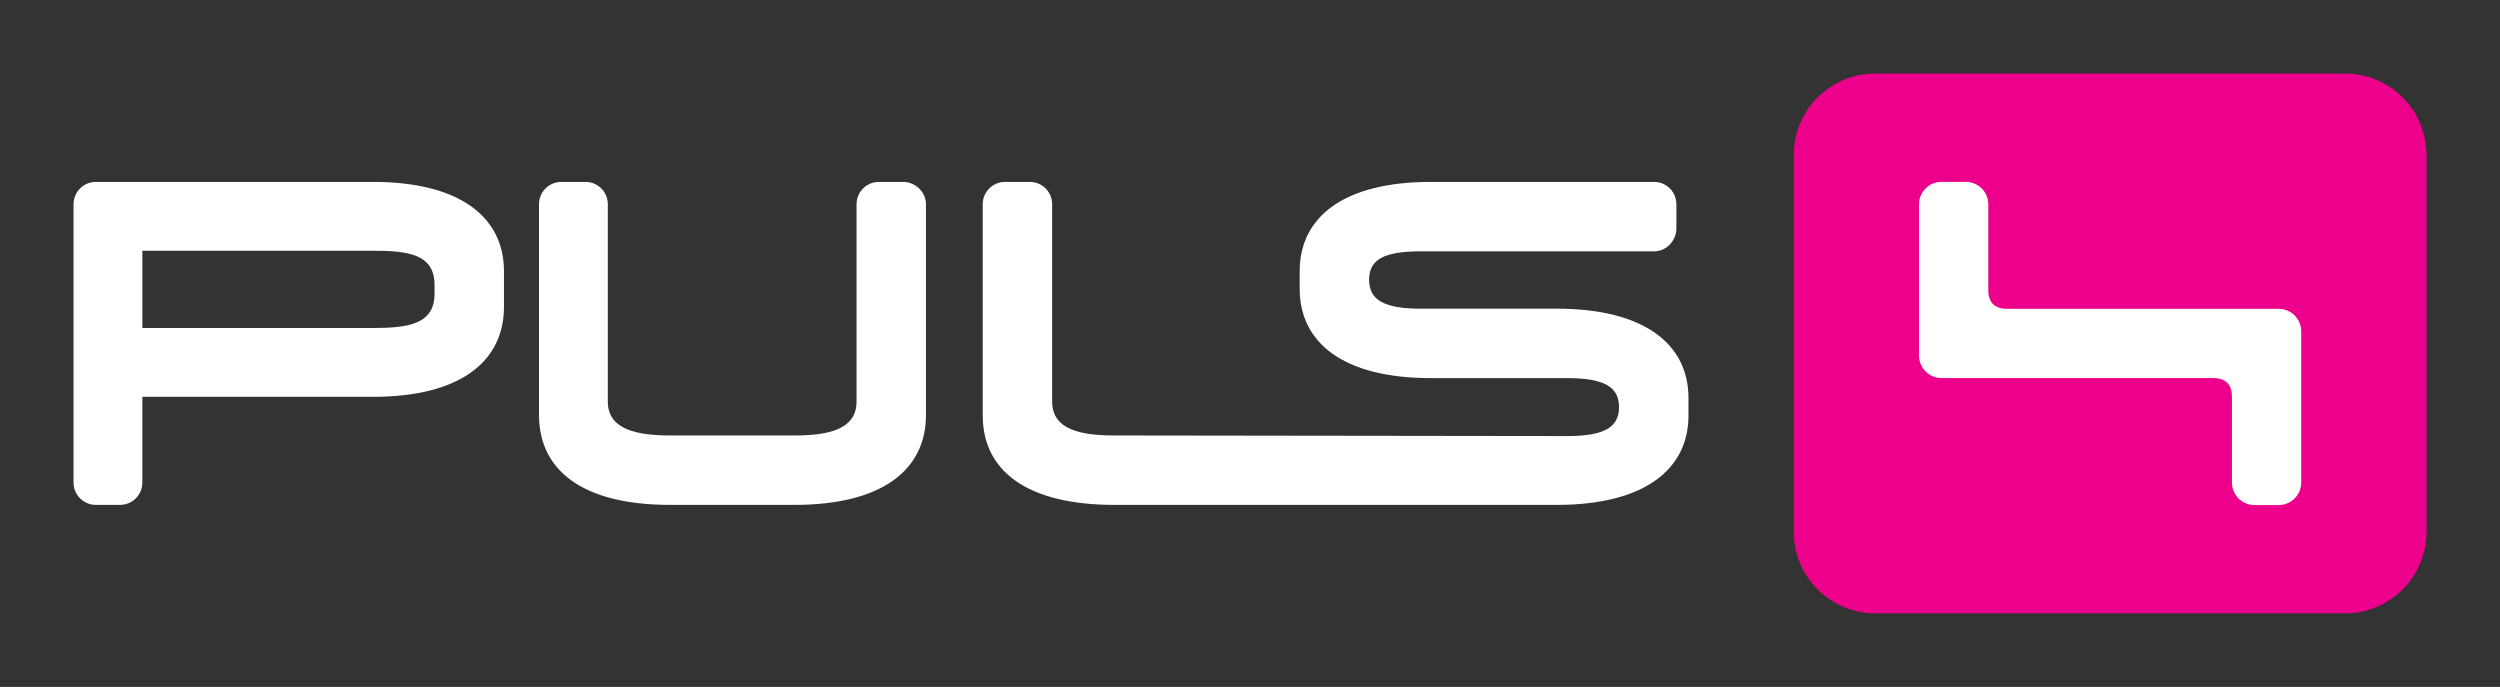
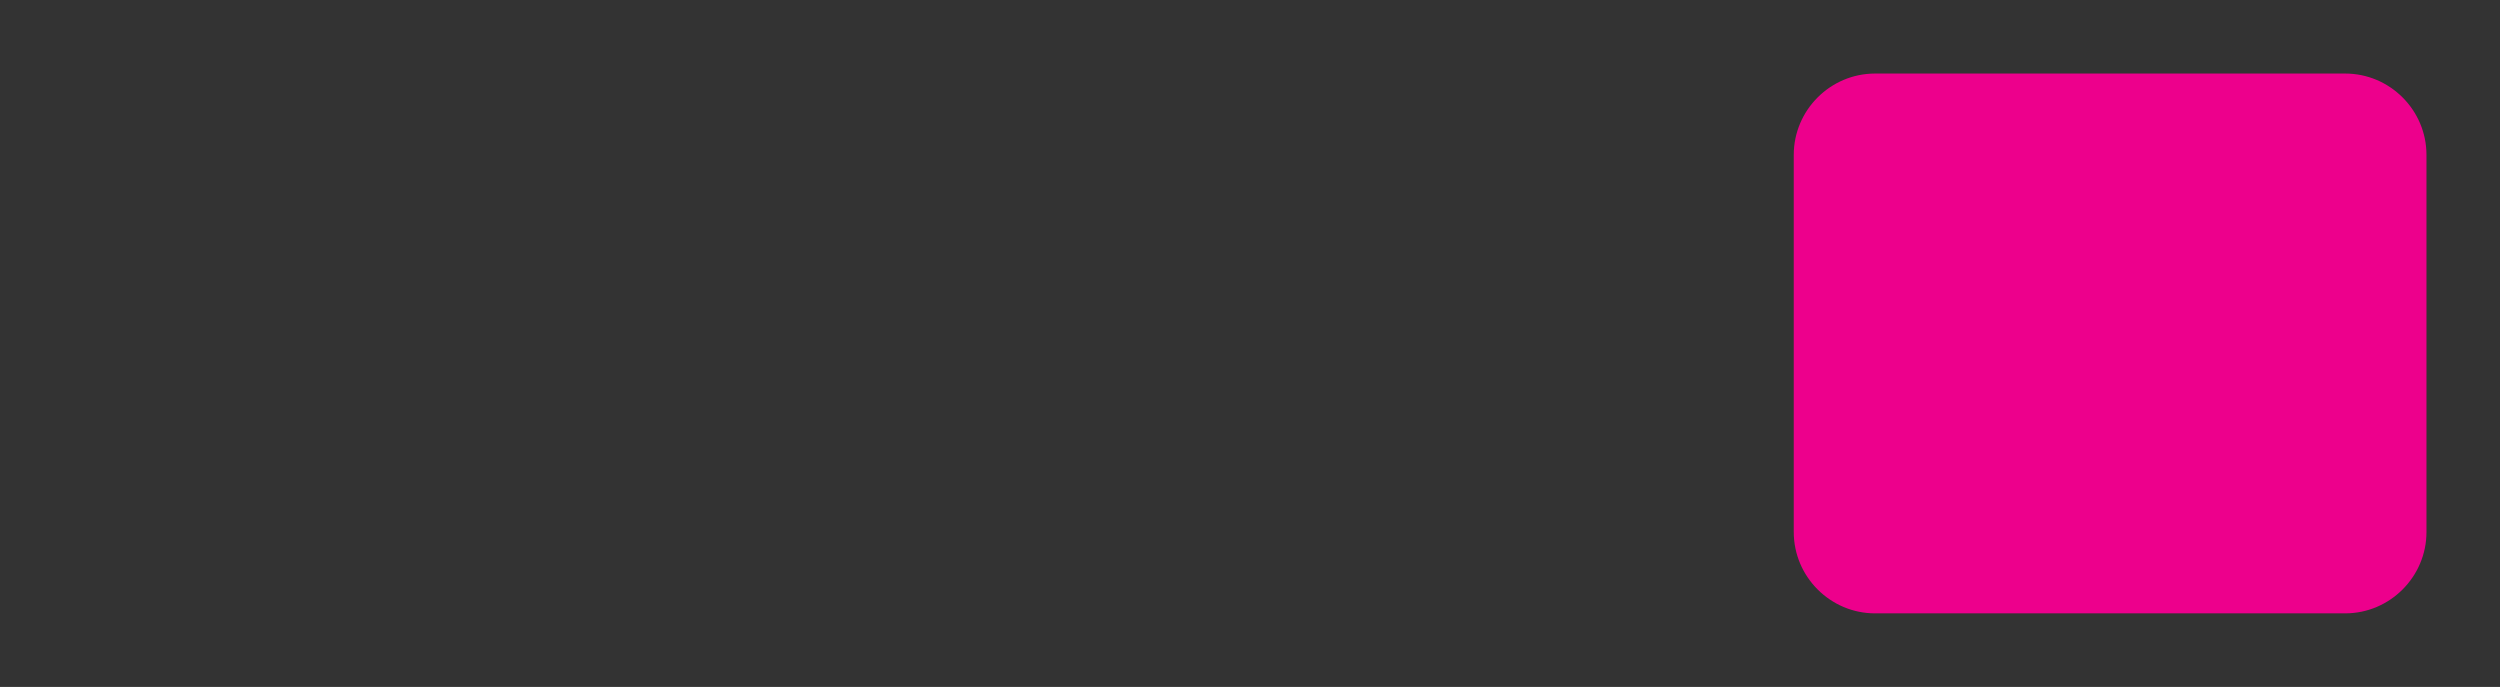
<svg xmlns="http://www.w3.org/2000/svg" version="1.0" width="602.362" height="165.508" id="svg6331">
  <rect width="100%" height="100%" fill="#333333" stroke="none" />
  <defs id="defs6333" />
  <path d="m 584.646,128.19 c 0,10.776 -8.815,19.597 -19.591,19.597 l -113.268,0 c -10.776,0 -19.591,-8.821 -19.591,-19.597 l 0,-90.879 c 0,-10.776 8.815,-19.591 19.591,-19.591 l 113.268,0 c 10.776,0 19.591,8.815 19.591,19.591 l 0,90.879 z" id="path1093" style="fill:#ed008c;fill-opacity:1;fill-rule:nonzero;stroke:none" />
-   <path d="m 549.06,74.41 -65.475,0 c -2.973,0 -4.515,-1.536 -4.515,-4.509 l 0,-20.673 c 0,-2.979 -2.432,-5.411 -5.405,-5.411 l -5.883,0 c -2.979,0 -5.405,2.432 -5.405,5.411 l 0,36.441 c 0,2.967 2.426,5.429 5.405,5.429 l 65.475,0 c 2.973,0 4.521,1.53 4.521,4.503 l 0,20.679 c 0,2.979 2.426,5.411 5.399,5.411 l 5.883,0 c 2.979,0 5.405,-2.432 5.405,-5.411 l 0,-36.441 c 0,-2.973 -2.426,-5.429 -5.405,-5.429" id="path1095" style="fill:#ffffff;fill-opacity:1;fill-rule:nonzero;stroke:none" />
-   <path d="m 23.099,43.828 c -2.979,5e-5 -5.382,2.409 -5.382,5.382 l 0,67.058 c -9e-5,2.979 2.403,5.382 5.382,5.382 l 5.818,0 c 2.973,1e-4 5.382,-2.403 5.382,-5.382 l 0,-20.656 55.566,0 c 21.104,4e-5 31.565,-8.576 31.565,-21.674 l 0,-8.582 c 0,-12.94 -10.462,-21.528 -31.565,-21.528 l -66.767,0 z m 112.151,0 c -2.967,5e-5 -5.382,2.409 -5.382,5.382 l 0,50.766 c 5e-5,13.313 10.462,21.674 31.565,21.674 l 29.965,0 c 21.098,0 31.711,-8.379 31.711,-21.674 l 0,-50.766 c -10e-5,-2.973 -2.56,-5.382 -5.528,-5.382 l -5.818,0 c -2.979,5e-5 -5.382,2.409 -5.382,5.382 l 0,47.566 c 0,6.872 -7.186,8.146 -14.983,8.146 l -29.82,0 c -7.803,-4e-5 -15.128,-1.274 -15.128,-8.146 l 0,-47.566 c 9e-5,-2.973 -2.403,-5.382 -5.382,-5.382 l -5.818,0 z m 106.915,0 c -2.979,0 -5.382,2.403 -5.382,5.382 l 0,50.912 c 0,13.284 10.607,21.528 31.711,21.528 l 106.624,0 c 21.104,0 31.711,-8.553 31.711,-21.528 l 0,-4.218 c 0,-12.969 -10.607,-21.528 -31.711,-21.528 l -32.729,0 c -8.809,0 -12.51,-2.037 -12.51,-6.982 0,-4.94 3.7,-6.837 12.51,-6.837 l 56.148,0 c 2.979,0 5.382,-2.554 5.382,-5.528 l 0,-5.818 c 0,-2.973 -2.403,-5.382 -5.382,-5.382 l -53.821,0 c -21.098,0 -31.565,8.559 -31.565,21.528 l 0,4.218 c 0,12.969 10.467,21.528 31.565,21.528 l 32.874,0 c 8.803,0 12.51,2.042 12.51,6.982 0,4.946 -3.706,6.982 -12.51,6.982 l -109.097,-0.145 c -7.791,0 -14.983,-1.274 -14.983,-8.146 l 0,-47.566 c 0,-2.979 -2.403,-5.382 -5.382,-5.382 l -5.964,0 z m -207.865,16.583 55.421,0 c 8.704,-9e-5 14.983,0.809 14.983,8.291 l 0,2.036 c 9e-5,7.43 -6.383,8.291 -14.983,8.291 l -55.421,0 c 10e-5,-5.958 0.006,-12.795 0,-18.619 z" id="path1099" style="fill:#ffffff;fill-opacity:1;fill-rule:nonzero;stroke:none" />
</svg>